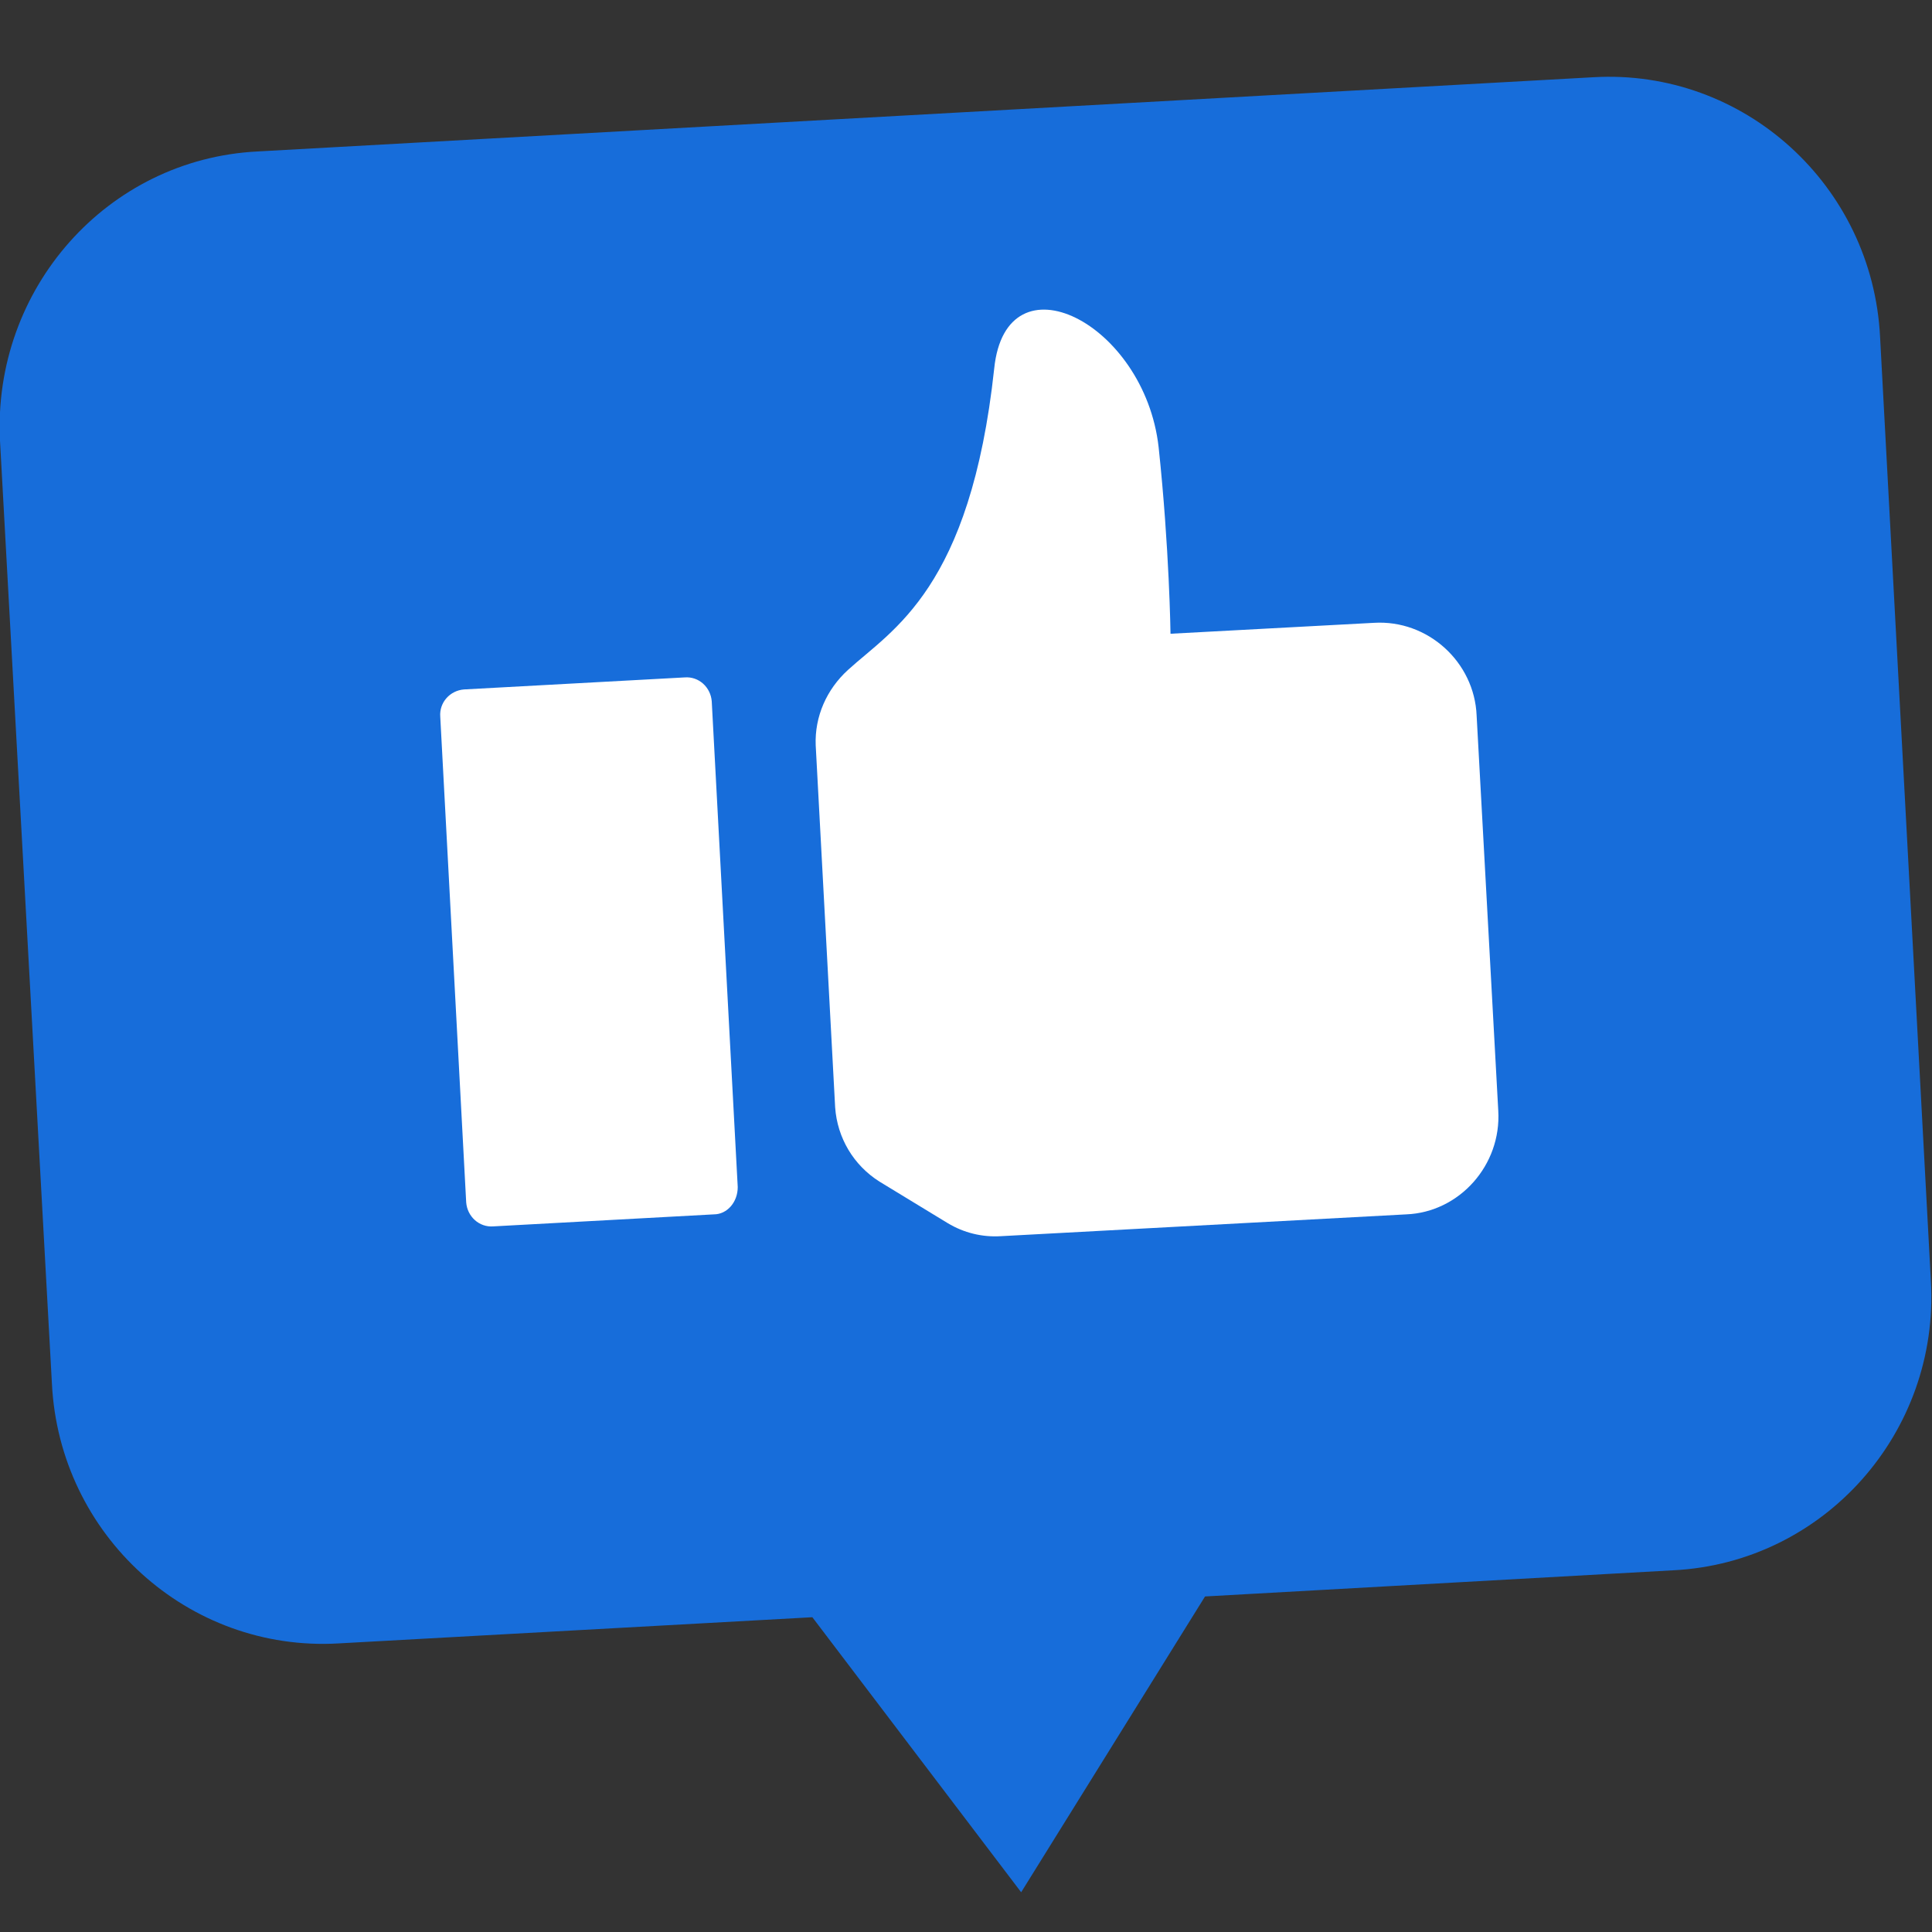
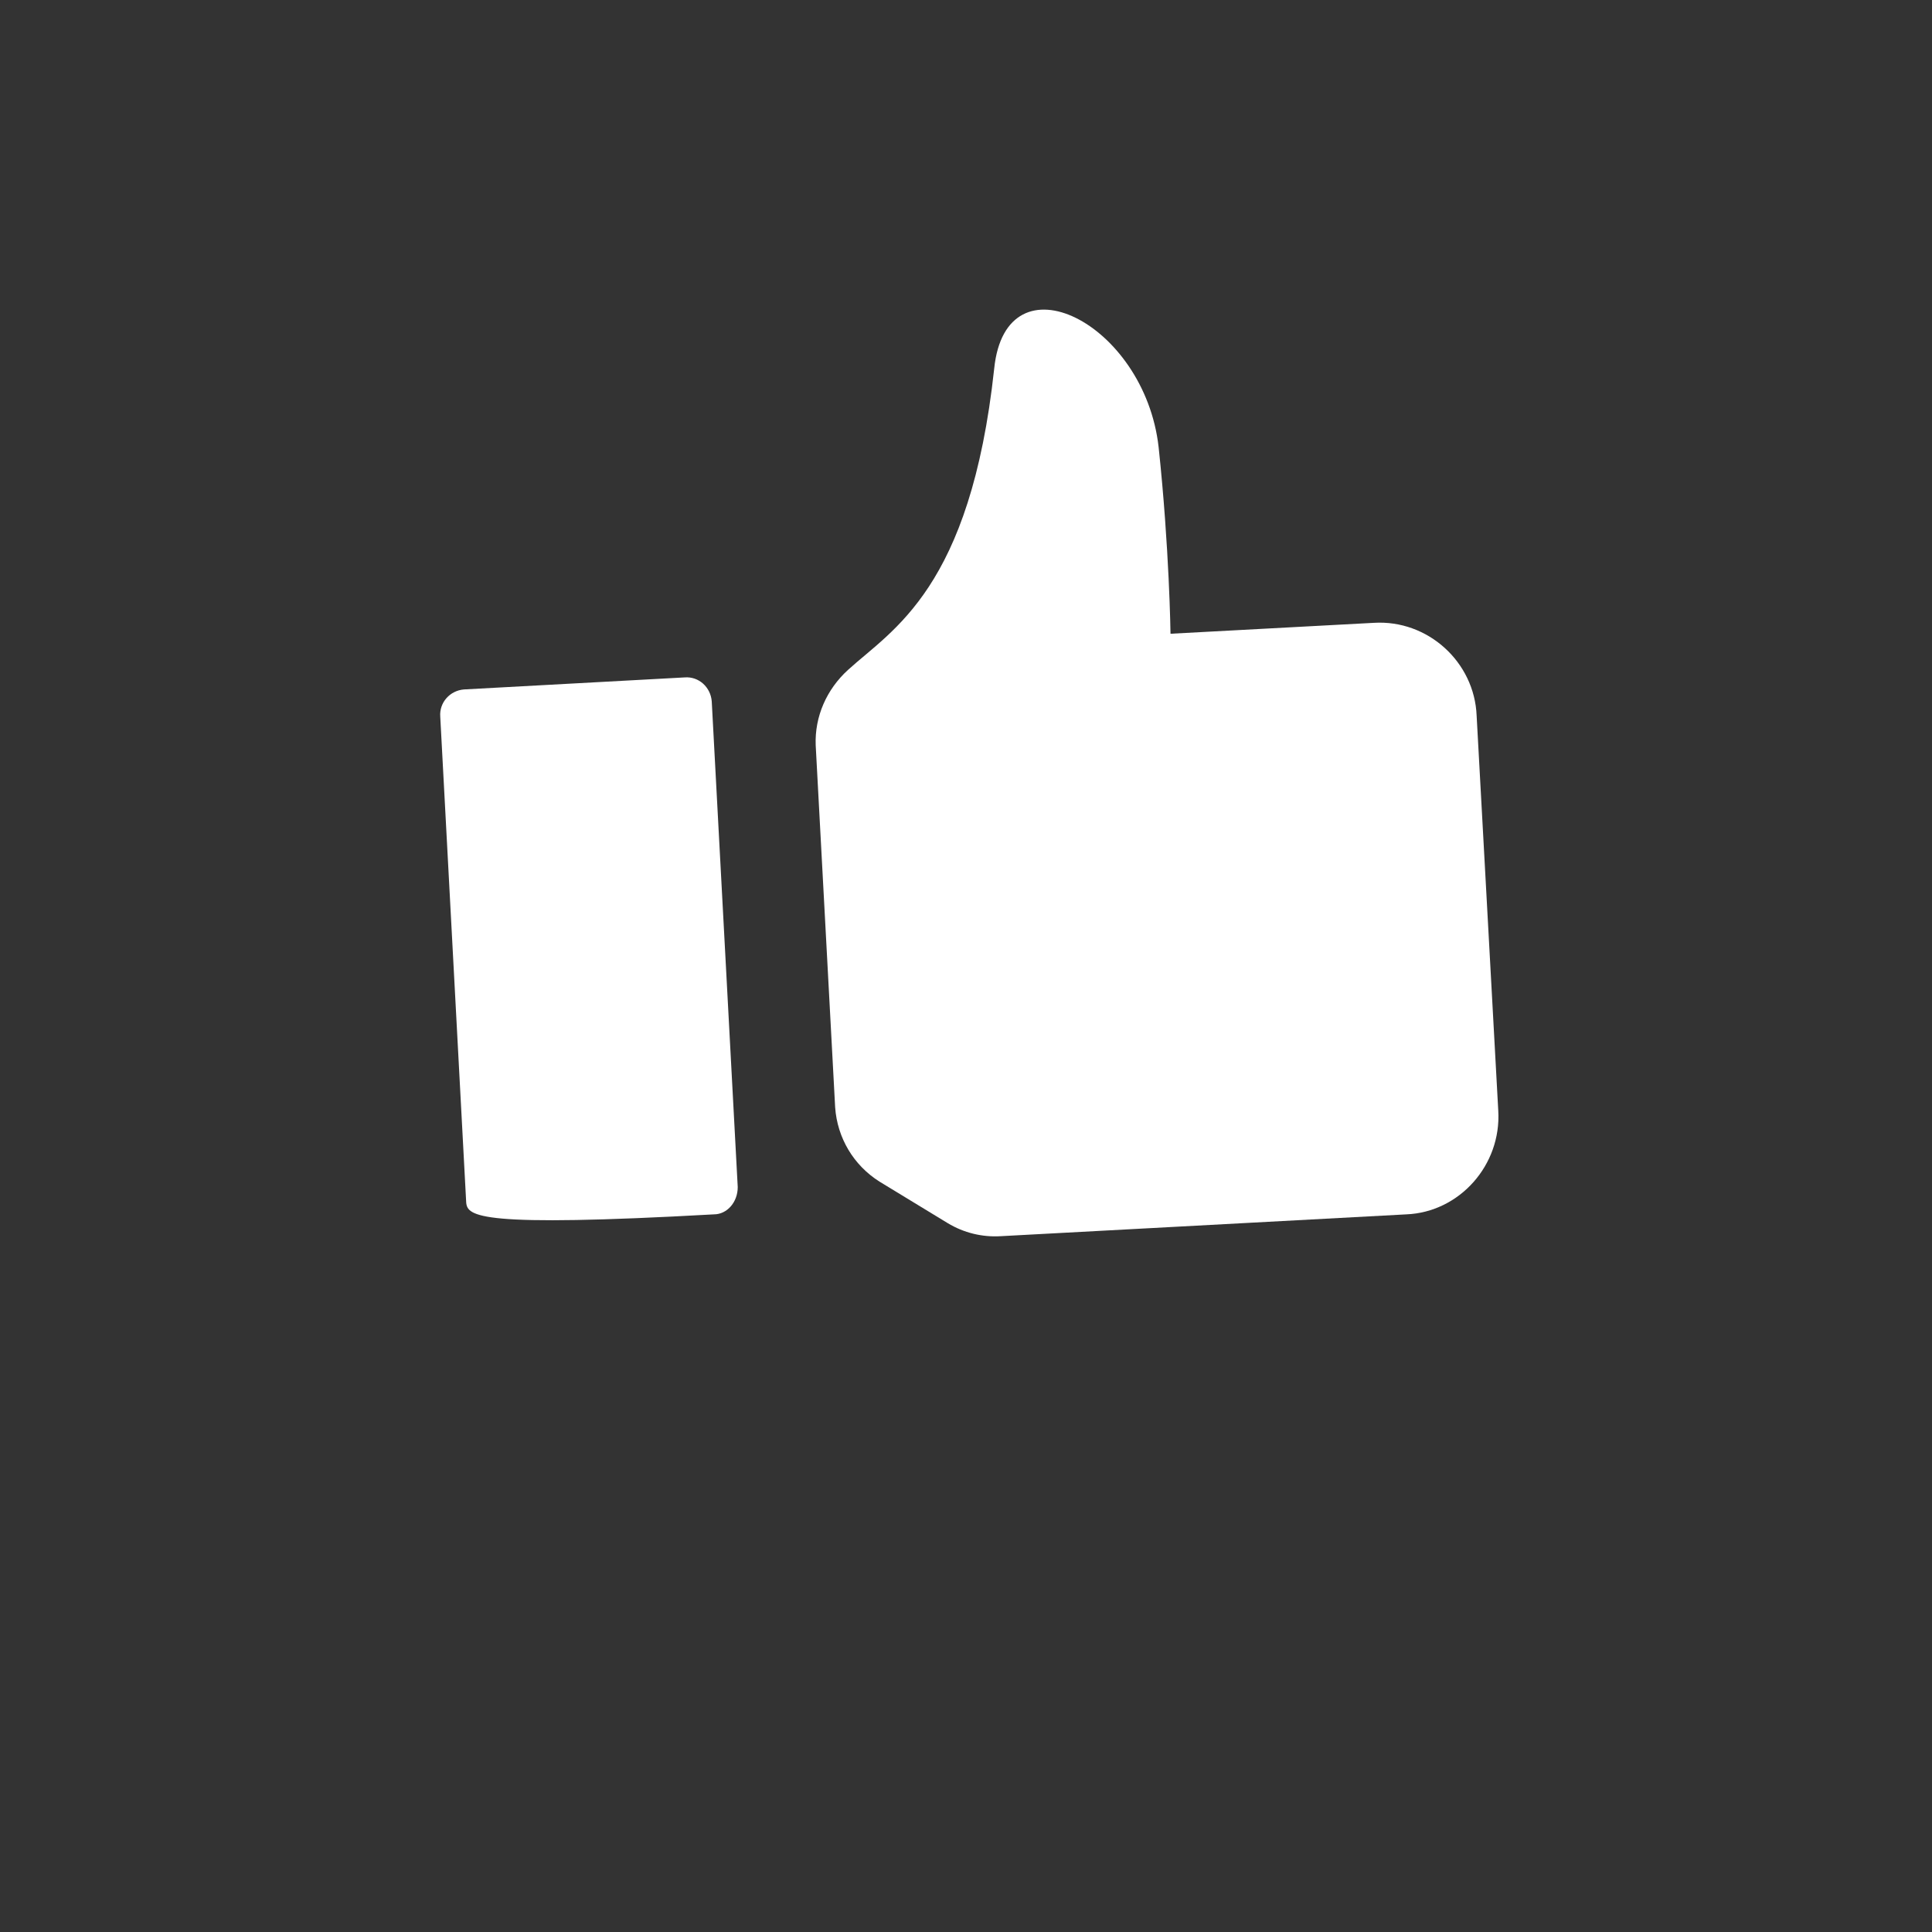
<svg xmlns="http://www.w3.org/2000/svg" width="40" height="40" viewBox="0 0 40 40" fill="none">
  <rect x="0" y="0" width="40" height="40" fill="#333333" stroke="none" />
  <g clip-path="url(#clip0_1512_16246)">
-     <path d="M5.33 3.136L32.989 1.599C36.103 1.419 38.768 3.836 38.925 6.977L39.977 26.523C40.156 29.664 37.76 32.353 34.647 32.511L24.949 33.053L21.142 39.177L16.819 33.483L7.01 34.025C3.897 34.206 1.231 31.788 1.075 28.647L-0 9.124C-0.157 5.983 2.217 3.294 5.33 3.136Z" fill="#176DDA" />
-     <path d="M14.781 25.142L10.212 25.391C9.921 25.413 9.675 25.188 9.652 24.894L9.115 14.838C9.092 14.545 9.316 14.296 9.608 14.274L14.176 14.025C14.468 14.002 14.714 14.228 14.736 14.522L15.274 24.577C15.274 24.894 15.05 25.142 14.781 25.142Z" fill="white" />
+     <path d="M14.781 25.142C9.921 25.413 9.675 25.188 9.652 24.894L9.115 14.838C9.092 14.545 9.316 14.296 9.608 14.274L14.176 14.025C14.468 14.002 14.714 14.228 14.736 14.522L15.274 24.577C15.274 24.894 15.05 25.142 14.781 25.142Z" fill="white" />
    <path d="M16.888 15.426C16.866 14.838 17.112 14.273 17.56 13.867C18.478 13.03 20.091 12.194 20.584 7.63C20.83 5.235 23.697 6.681 23.988 9.257C24.212 11.358 24.234 13.121 24.234 13.121L28.445 12.895C29.564 12.827 30.527 13.708 30.572 14.816L31.02 22.995C31.087 24.125 30.214 25.097 29.117 25.142L20.718 25.594C20.337 25.617 19.956 25.526 19.62 25.323L18.209 24.464C17.672 24.125 17.336 23.56 17.291 22.928L16.888 15.426Z" fill="white" />
  </g>
  <defs>
    <clipPath id="clip0_1512_16246">
      <rect width="40" height="40" fill="white" />
    </clipPath>
  </defs>
</svg>